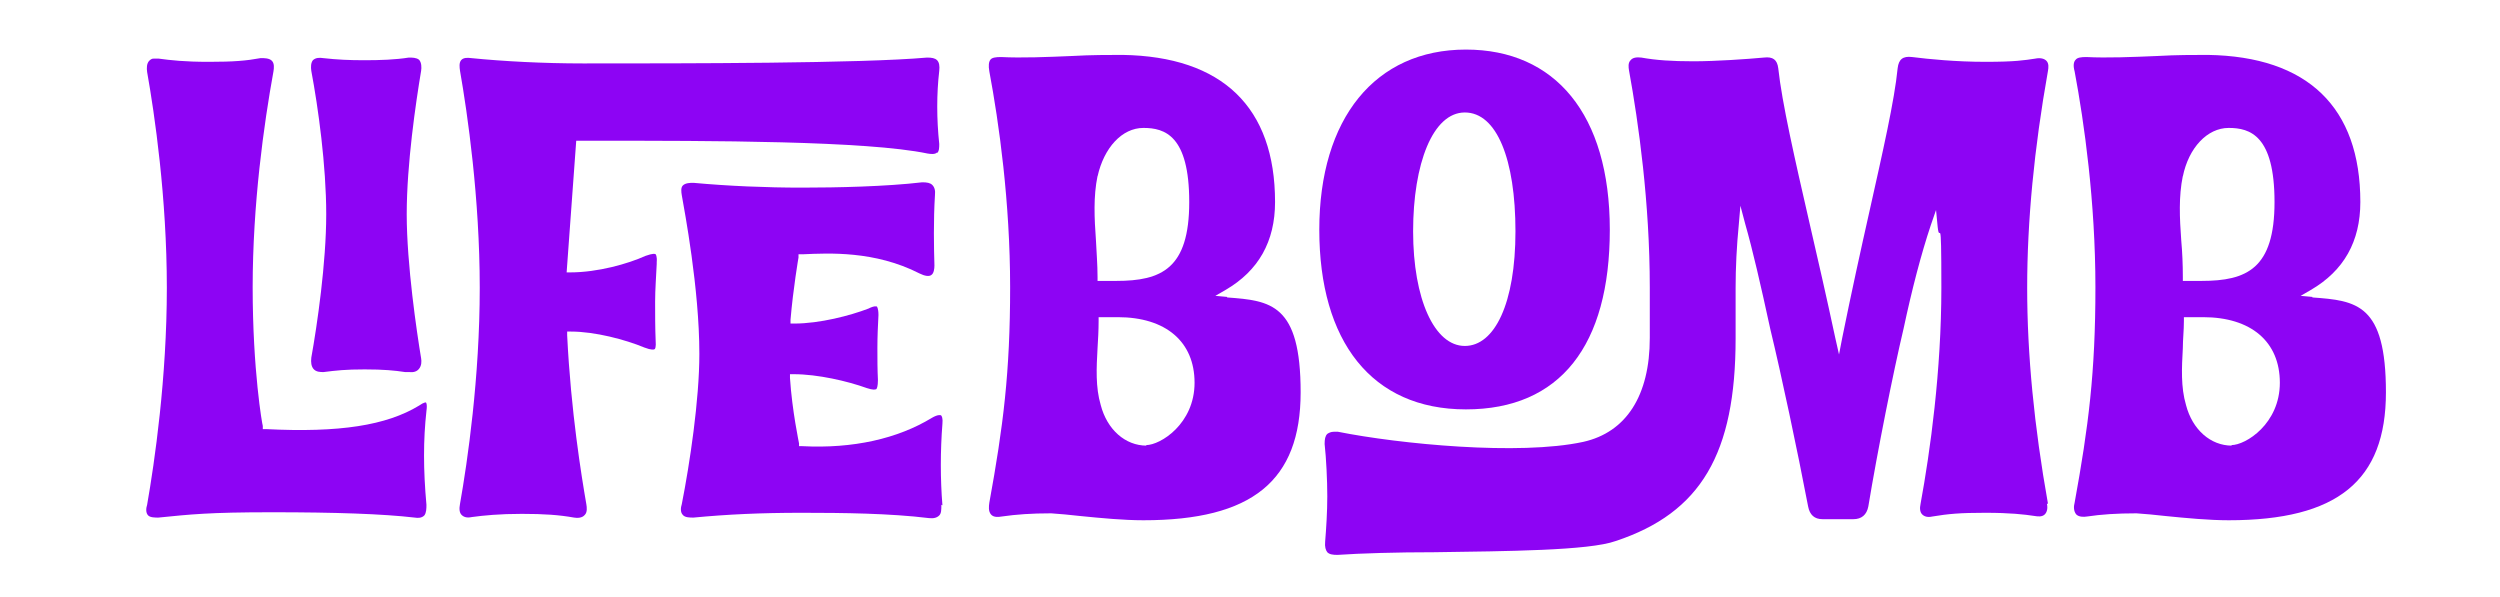
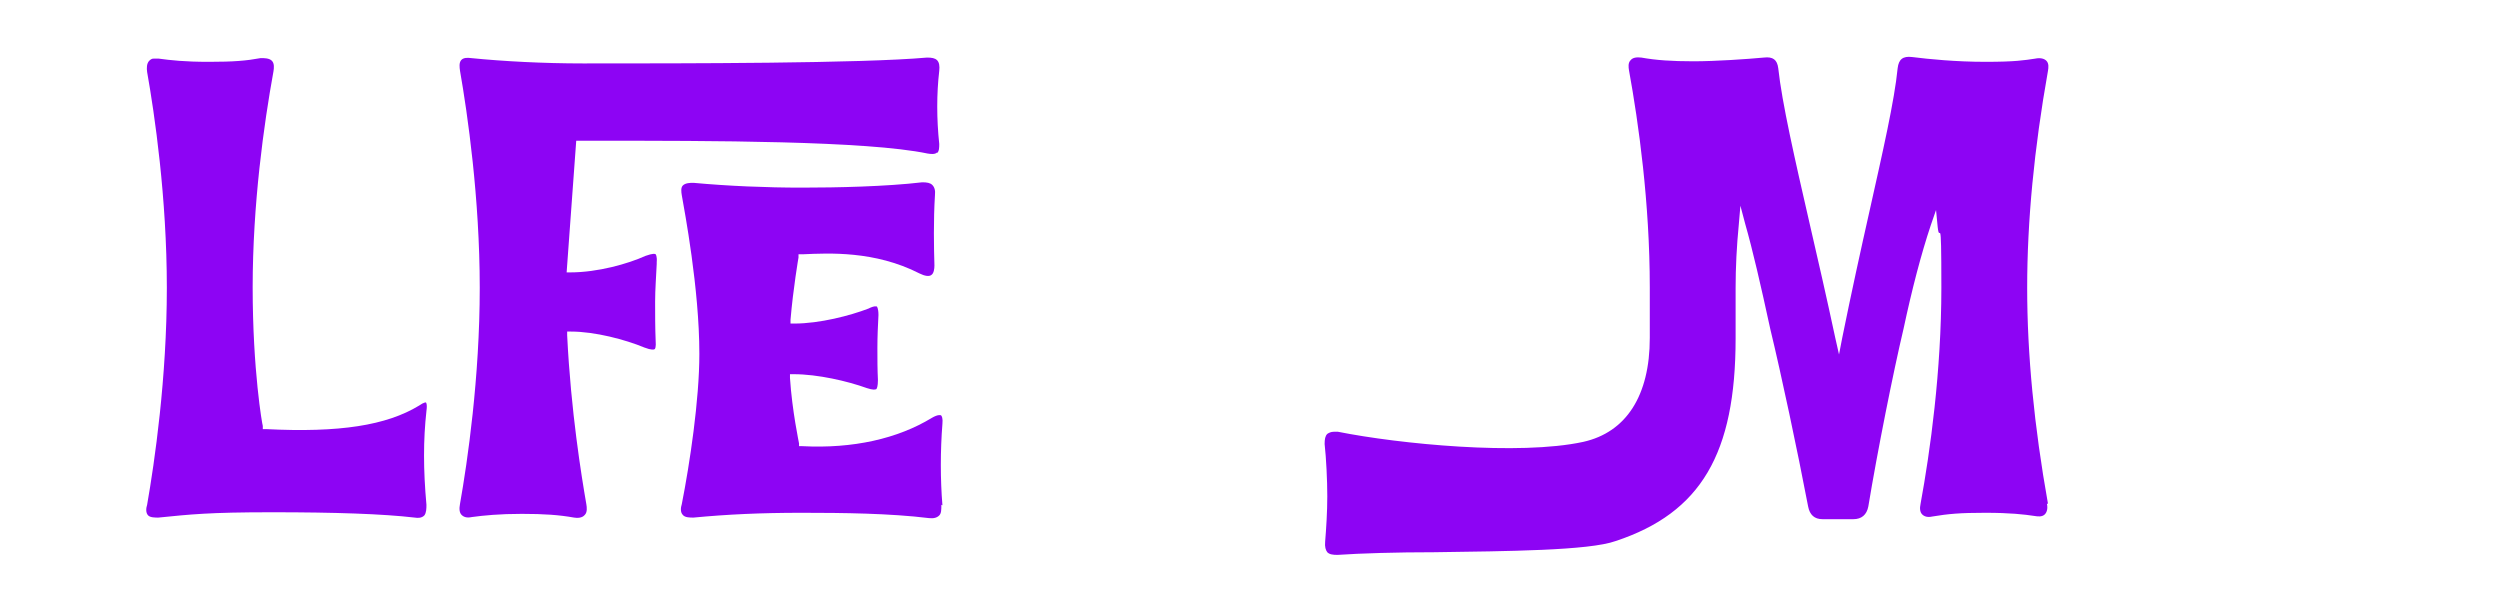
<svg xmlns="http://www.w3.org/2000/svg" id="Calque_1" data-name="Calque 1" version="1.1" viewBox="0 0 469 112">
  <defs>
    <style>
      .cls-1 {
        fill: #8d04f4;
        stroke-width: 0px;
      }
    </style>
  </defs>
-   <path class="cls-1" d="M79,67.2c.1.6.1,1.4-.4,2-.4.5-1,.7-1.9.6h-.7c-2-.3-4-.5-7.6-.5s-5.3.2-7.7.5c-.6,0-1.4,0-1.9-.6-.4-.5-.5-1.2-.4-2.1,1.1-6.1,2.8-17.8,2.8-26.9s-1.5-20-2.8-26.9c-.1-.7-.1-1.5.3-2,.5-.5,1.3-.5,1.9-.4,2.7.3,4.9.4,7.8.4s5.8-.1,8.3-.5c.6,0,1.4,0,1.9.4.5.5.5,1.5.4,2.1-1,6-2.7,17.5-2.7,26.9s1.9,22.2,2.7,27Z" />
  <path class="cls-1" d="M80,94.7c0,.6,0,1.5-.4,2-.5.5-1.2.5-1.8.4-6-.7-15-1-26.8-1s-15.3.4-21.3,1c-.6,0-1.5,0-1.9-.4-.5-.5-.4-1.4-.2-2h0c1.4-8,3.7-23.8,3.7-40.7s-2.3-32.6-3.7-40.5c-.1-.7-.1-1.6.4-2.1s.8-.4,1.2-.4.5,0,.6,0c2.2.3,4.8.6,9.4.6s7-.2,9.7-.7c.7,0,1.6,0,2.1.5.5.5.4,1.4.3,2-1.8,9.9-3.9,24.9-3.9,40.5s1.8,25.8,1.9,26v.6c0,0,.6,0,.6,0,13.8.7,22.6-.7,28.7-4.4,1-.7,1.3-.6,1.3-.6,0,0,.3.2.1,1.6-.6,5.4-.6,11,0,17.6Z" />
  <path class="cls-1" d="M176.6,94.7c0,.9,0,1.6-.4,2-.4.4-1,.6-1.9.5-7.3-.9-16.2-1-23.9-1s-14,.3-20.3.9c-.7,0-1.6,0-2-.5-.5-.5-.4-1.4-.2-2,1.5-7.6,3.3-19.6,3.3-28.2,0-12.3-2.8-26.9-3.3-29.8-.1-.6-.2-1.4.2-1.8.5-.5,1.4-.5,2-.5,6.5.6,13.7.9,20.3.9s15.8-.2,22.6-1c.9,0,1.5.1,1.9.5.4.4.6,1,.5,1.9-.3,4.8-.2,9.9-.1,13.2,0,.6-.1,1.5-.6,1.8-.4.3-1.2.2-2.2-.3-8.4-4.3-17.1-3.8-21.8-3.6h-.9c0,0,0,.6,0,.6,0,0-1,5.8-1.5,11.7v.7c0,0,.7,0,.7,0,4.8,0,10.5-1.5,13.9-2.8,1.2-.6,1.5-.4,1.6-.4,0,0,.3.3.3,1.6-.1,1.9-.2,4-.2,6.2s0,3.9.1,6c0,1.2-.2,1.6-.3,1.7-.2.1-.6.2-1.8-.2-3.6-1.3-9.2-2.6-13.7-2.6h-.7v.7c.4,6.2,1.7,12.2,1.7,12.3v.5c.1,0,.6,0,.6,0,9.5.5,17.9-1.4,24.3-5.3,1.2-.7,1.6-.5,1.7-.5.2.1.4.6.3,1.6-.4,5.1-.4,10.4,0,15.3Z" />
  <path class="cls-1" d="M175.8,28.6c-.4.4-1.2.3-1.8.2-11.5-2.4-40.8-2.4-62.3-2.4h-3.6l-1.8,24.7h.7c5.1,0,10.8-1.6,14.1-3.1,1.4-.5,1.8-.4,1.9-.3,0,0,.3.3.2,1.5v.3c-.1,2.4-.3,4.7-.3,7.1s0,4.9.1,7.3c.1,1.2-.1,1.6-.2,1.6-.1.1-.6.2-1.9-.3-3.6-1.5-9.3-3-13.8-3h-.7v.7c.7,14.3,2.7,26.5,3.6,31.7.1.6.2,1.5-.3,2-.5.6-1.4.6-2,.5-2.8-.5-5.6-.7-9.8-.7s-7.2.3-9.4.6c-.9.2-1.5,0-1.9-.4s-.5-1.1-.3-2.1c1.4-7.9,3.7-23.7,3.7-40.5s-2.3-32.7-3.7-40.7c-.1-.7-.2-1.5.2-2,.4-.5,1.2-.5,1.9-.4,6,.6,13.5,1,21,1,19.5,0,52.1,0,64.5-1.1.9,0,1.5.1,1.9.5s.5,1.1.4,2c-.5,4.3-.5,9,0,13.7,0,.6,0,1.4-.4,1.7Z" />
-   <path class="cls-1" d="M230.2,55.7l-2.2-.2,1.9-1.1c6.2-3.6,9.3-9.1,9.3-16.5,0-17.8-9.9-27.3-28.6-27.6-2.6,0-5.9,0-9.4.2-4.7.2-9.5.4-13.4.2-1,0-1.7.1-2,.5-.3.4-.4,1.1-.2,2.2,1.8,9.6,3.9,24.5,3.9,40.5s-1.3,26.1-3.9,40.4c-.1.7-.2,1.6.3,2.2s1.4.5,2,.4c2.8-.4,5.6-.6,9.3-.6h0c1.7.1,3.5.3,5.4.5,4,.4,8.2.8,11.9.8,20.4,0,29.5-7.4,29.5-24s-5.6-17.2-13.8-17.8ZM205.9,33.1c1.2-5.4,4.6-9.1,8.6-9.1s8.6,1.4,8.6,13.9-5.2,14.8-13.7,14.8h-3.5v-.7c0-2.4-.2-4.7-.3-6.9-.3-4.2-.5-8.2.3-12.1ZM215.1,83.6c-4,0-7.4-3-8.6-7.6-1-3.4-.8-7-.6-10.7.1-1.6.2-3.3.2-5.1v-.7h3.6c9,0,14.4,4.6,14.4,12.3s-6.4,11.7-9.1,11.7Z" />
-   <path class="cls-1" d="M433.8,55.7l-2.2-.2,1.9-1.1c6.2-3.6,9.3-9.1,9.3-16.5,0-17.8-9.9-27.3-28.6-27.6-2.7,0-5.9,0-9.4.2-4.7.2-9.5.4-13.4.2-1,0-1.7.1-2,.5-.4.4-.5,1.1-.2,2.2,1.8,9.6,3.9,24.5,3.9,40.5s-1.3,26.1-3.9,40.4c-.2.7-.2,1.6.3,2.2.5.5,1.4.5,2,.4,2.7-.4,5.6-.6,9.3-.6h0c1.7.1,3.5.3,5.4.5,4,.4,8.2.8,11.9.8,20.4,0,29.5-7.4,29.5-24s-5.5-17.2-13.8-17.8ZM409.5,33.1c1.1-5.4,4.6-9.1,8.6-9.1s8.6,1.4,8.6,13.9-5.2,14.8-13.7,14.8h-3.5v-.7c0-2.4-.1-4.7-.3-6.9-.3-4.2-.5-8.2.3-12.1ZM418.7,83.6c-4,0-7.4-3-8.6-7.6-1-3.4-.8-7-.6-10.7,0-1.6.2-3.3.2-5.1v-.7h3.6c9,0,14.4,4.6,14.4,12.3s-6.4,11.7-9.1,11.7Z" />
  <path class="cls-1" d="M384,94.5c.2.9,0,1.6-.4,2-.5.5-1.3.4-1.9.3-2-.3-4.6-.6-9.3-.6s-6.9.2-9.9.7c-.9.2-1.5,0-1.9-.4-.4-.4-.5-1.1-.3-2,1.8-9.8,3.9-24.9,3.9-40.5s-.3-7.7-.7-11.5l-.3-3.1-1,2.9c-1.8,5.4-3.5,11.9-5.1,19.4-1.9,8-4.9,23-6.6,33.3-.3,1.6-1.3,2.4-2.8,2.4h-5.8c-1.5,0-2.4-.8-2.7-2.4-2-10.5-5-24.6-7.1-33.3-1.8-8.3-3.3-14.8-4.7-19.7l-.9-3.4-.3,3.5c-.4,4.1-.6,8.1-.6,11.9v9.5c0,21.6-6.5,32.7-22.5,38-5,1.8-20.4,1.9-34,2.1-7.1,0-13.8.2-18.2.5-.9,0-1.5-.1-1.9-.5-.3-.4-.5-1-.4-2,.2-2.5.4-5.5.4-8.5s-.2-7.1-.5-9.8c0-.9.1-1.5.5-1.9.3-.2.7-.4,1.2-.4s.5,0,.8,0c11.5,2.3,34,4.5,46,1.9,8.1-1.8,12.5-8.7,12.5-19.5v-9.5c0-15.8-2.1-30.8-3.9-40.7-.1-.6-.2-1.4.3-1.9.4-.5,1.1-.6,2-.5,2.8.5,5.7.7,9.8.7s10-.4,13.2-.7c1.7-.2,2.5.4,2.7,2,.7,6.5,3.1,17,5.9,29.2,1.5,6.5,3.2,13.9,4.8,21.4l.7,3.1.6-3.1c1.7-8.4,3.5-16.6,5.1-23.7,2.5-11.2,4.7-20.8,5.3-26.9.2-1.7,1-2.3,2.7-2.1,3.2.4,8.2.9,13.8.9s7.3-.3,9.3-.6c1-.2,1.7,0,2.1.4.5.5.4,1.3.3,1.9-2.6,14.6-3.9,28.2-3.9,40.7s1.3,25.9,3.9,40.5Z" />
-   <path class="cls-1" d="M275,9.3c-17,0-27.5,12.9-27.5,33.8s9.8,33.7,27.5,33.7,27-12,27-33.7-10.3-33.8-27-33.8ZM274.8,64.9c-5.7,0-9.7-8.8-9.7-21.5s3.7-22.3,9.7-22.3,9.5,8.8,9.5,22.3-3.9,21.5-9.5,21.5Z" />
</svg>